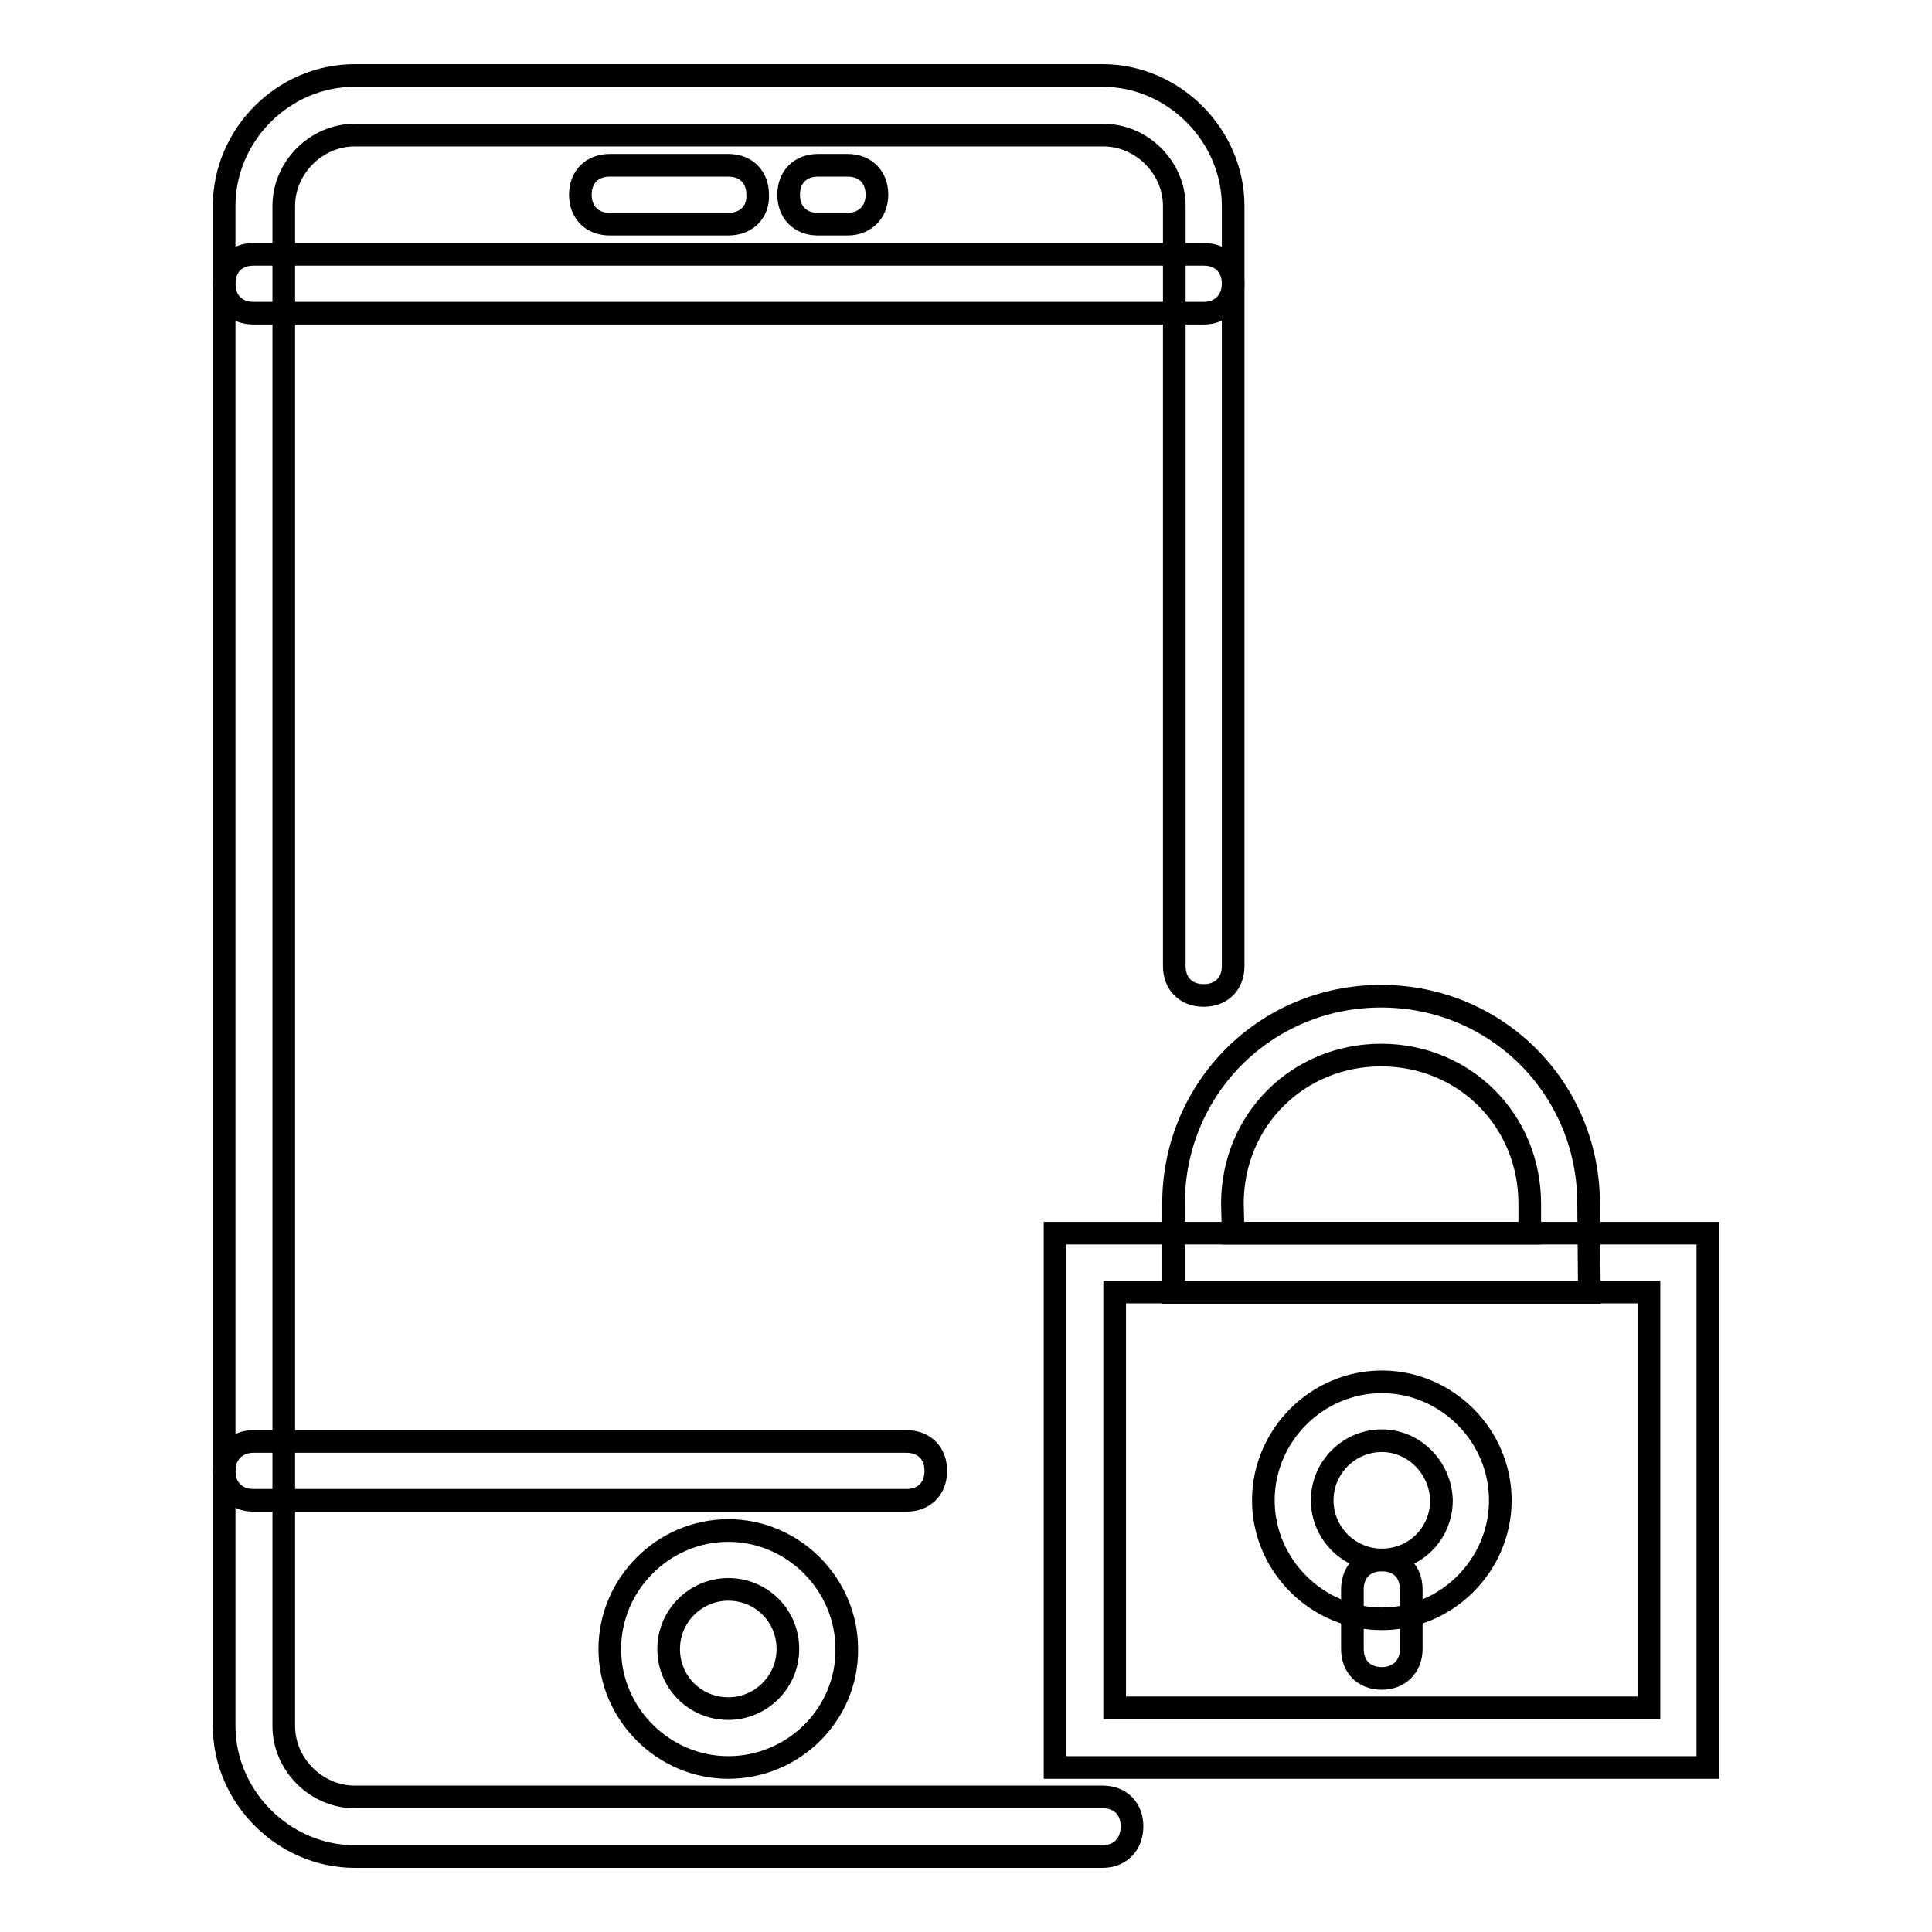
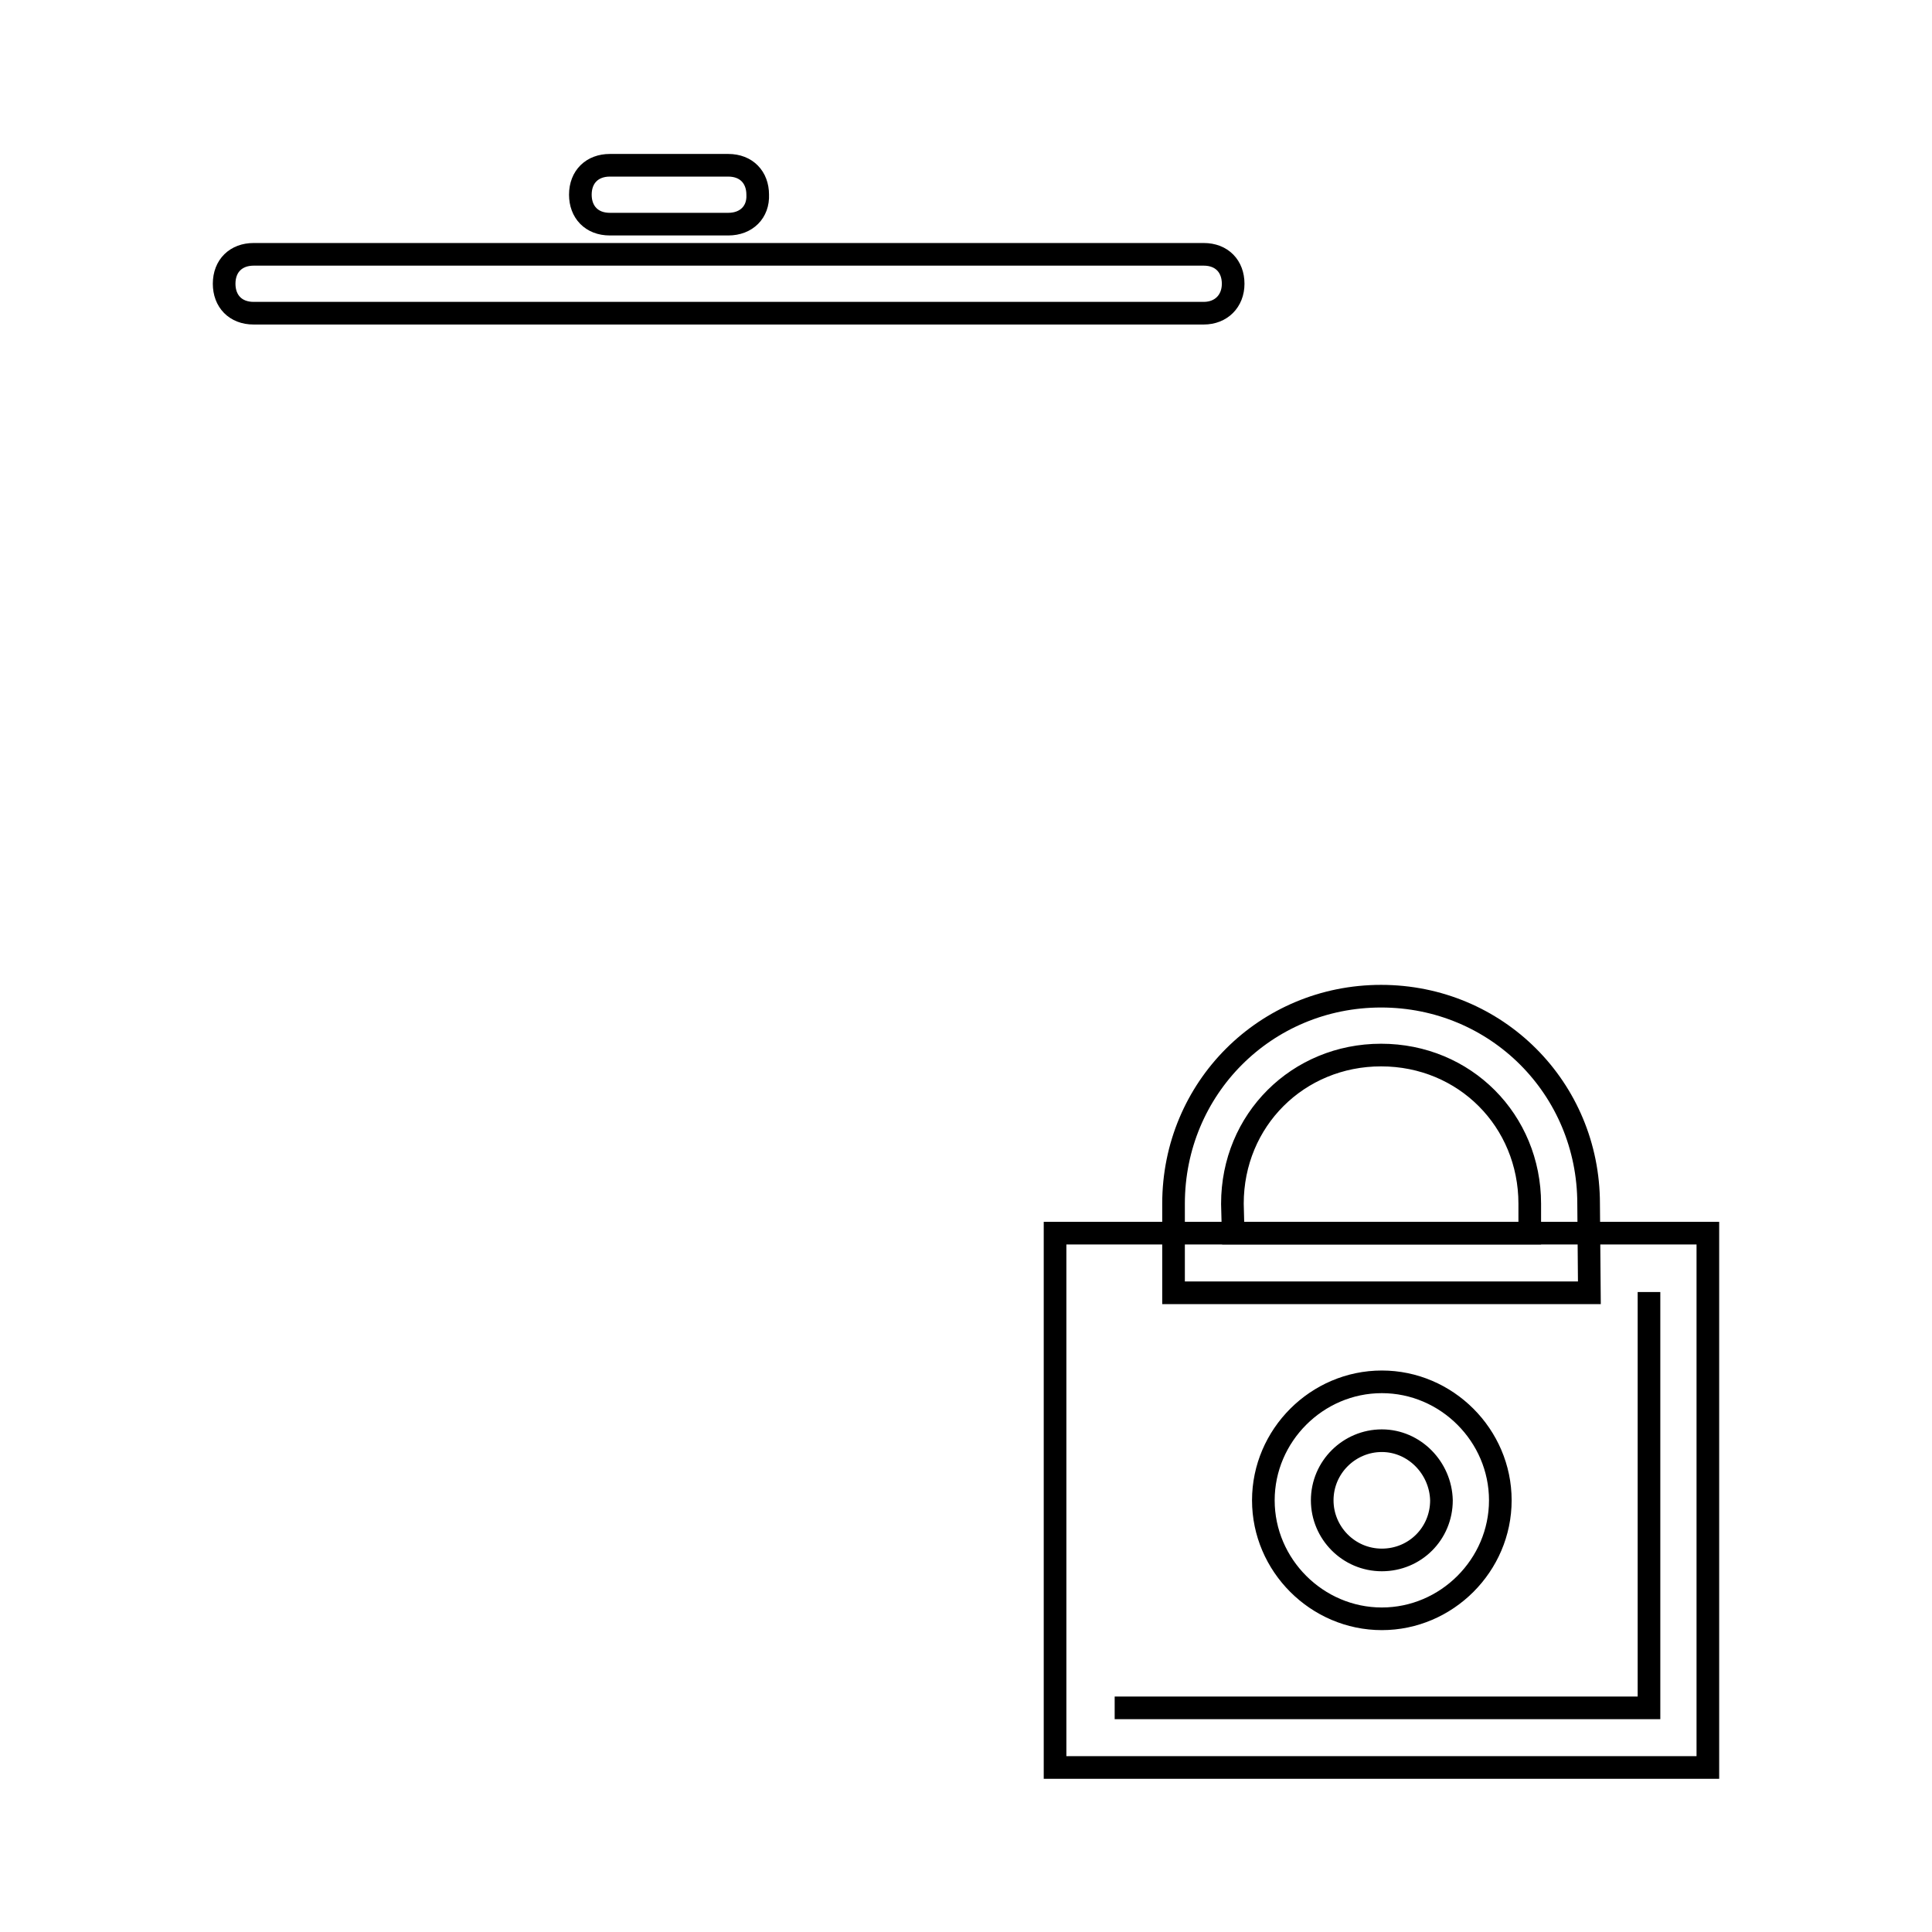
<svg xmlns="http://www.w3.org/2000/svg" version="1.1" x="0px" y="0px" viewBox="0 0 256 256" enable-background="new 0 0 256 256" xml:space="preserve">
  <g>
    <g>
      <path stroke-width="3" fill-opacity="0" stroke="#000000" d="M210.6,171.3h-55.1v-11.8c0-15.3,12.2-27.5,27.5-27.5c15.3,0,27.5,12.2,27.5,27.5L210.6,171.3L210.6,171.3z M163.4,163.4h39.3v-3.9c0-11-8.6-19.7-19.7-19.7c-11,0-19.7,8.6-19.7,19.7L163.4,163.4L163.4,163.4z" />
-       <path stroke-width="3" fill-opacity="0" stroke="#000000" d="M226.3,234.2h-86.5v-70.8h86.5V234.2z M147.7,226.3h70.8v-55.1h-70.8V226.3z" />
+       <path stroke-width="3" fill-opacity="0" stroke="#000000" d="M226.3,234.2h-86.5v-70.8h86.5V234.2z M147.7,226.3h70.8v-55.1V226.3z" />
      <path stroke-width="3" fill-opacity="0" stroke="#000000" d="M183.1,214.5c-8.6,0-15.7-7.1-15.7-15.7c0-8.6,7.1-15.7,15.7-15.7c8.6,0,15.7,7.1,15.7,15.7C198.8,207.4,191.7,214.5,183.1,214.5z M183.1,190.9c-4.3,0-7.9,3.5-7.9,7.9c0,4.3,3.5,7.9,7.9,7.9s7.9-3.5,7.9-7.9C190.9,194.5,187.4,190.9,183.1,190.9z" />
-       <path stroke-width="3" fill-opacity="0" stroke="#000000" d="M183.1,222.4c-2.4,0-3.9-1.6-3.9-3.9v-7.9c0-2.4,1.6-3.9,3.9-3.9c2.4,0,3.9,1.6,3.9,3.9v7.9C187,220.8,185.4,222.4,183.1,222.4z" />
-       <path stroke-width="3" fill-opacity="0" stroke="#000000" d="M96.5,234.2c-8.6,0-15.7-7.1-15.7-15.7c0-8.6,7.1-15.7,15.7-15.7s15.7,7.1,15.7,15.7C112.3,227.1,105.2,234.2,96.5,234.2z M96.5,210.6c-4.3,0-7.9,3.5-7.9,7.9s3.5,7.9,7.9,7.9c4.3,0,7.9-3.5,7.9-7.9S100.9,210.6,96.5,210.6z" />
-       <path stroke-width="3" fill-opacity="0" stroke="#000000" d="M120.1,198.8H33.6c-2.4,0-3.9-1.6-3.9-3.9s1.6-3.9,3.9-3.9h86.5c2.4,0,3.9,1.6,3.9,3.9S122.5,198.8,120.1,198.8z" />
-       <path stroke-width="3" fill-opacity="0" stroke="#000000" d="M146.1,246H47c-9.4,0-17.3-7.9-17.3-17.3V27.3C29.7,17.9,37.5,10,47,10h99.1c9.4,0,17.3,7.9,17.3,17.3V128c0,2.4-1.6,3.9-3.9,3.9c-2.4,0-3.9-1.6-3.9-3.9V27.3c0-5.1-4.3-9.4-9.4-9.4H47c-5.1,0-9.4,4.3-9.4,9.4v201.4c0,5.1,4.3,9.4,9.4,9.4h99.1c2.4,0,3.9,1.6,3.9,3.9S148.5,246,146.1,246z" />
      <path stroke-width="3" fill-opacity="0" stroke="#000000" d="M159.5,41.5H33.6c-2.4,0-3.9-1.6-3.9-3.9c0-2.4,1.6-3.9,3.9-3.9h125.9c2.4,0,3.9,1.6,3.9,3.9C163.4,39.9,161.8,41.5,159.5,41.5z" />
      <path stroke-width="3" fill-opacity="0" stroke="#000000" d="M96.5,29.7H80.8c-2.4,0-3.9-1.6-3.9-3.9c0-2.4,1.6-3.9,3.9-3.9h15.7c2.4,0,3.9,1.6,3.9,3.9C100.5,28.1,98.9,29.7,96.5,29.7z" />
-       <path stroke-width="3" fill-opacity="0" stroke="#000000" d="M112.3,29.7h-3.9c-2.4,0-3.9-1.6-3.9-3.9c0-2.4,1.6-3.9,3.9-3.9h3.9c2.4,0,3.9,1.6,3.9,3.9C116.2,28.1,114.6,29.7,112.3,29.7z" />
    </g>
  </g>
</svg>